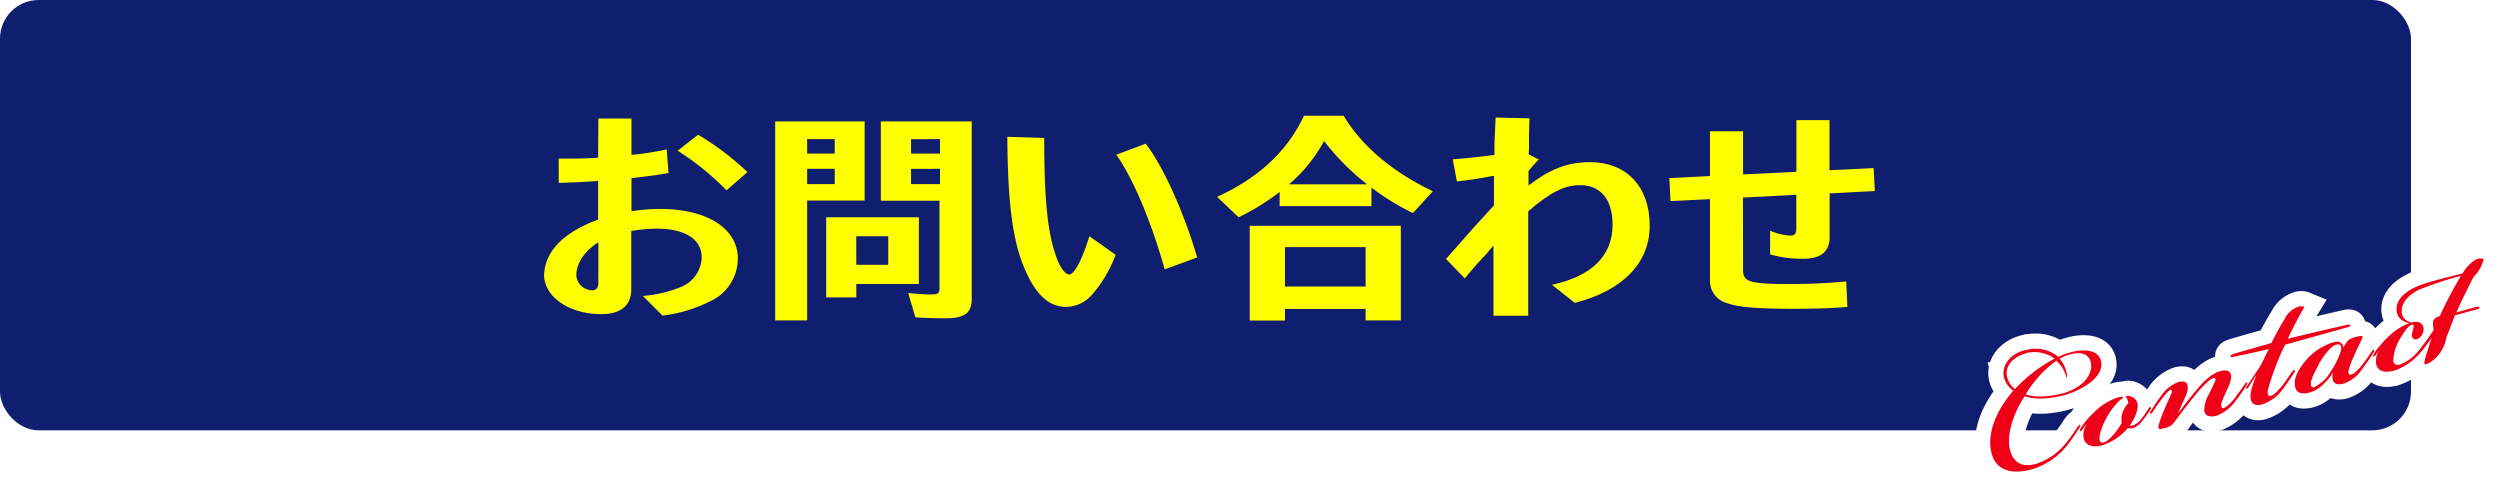
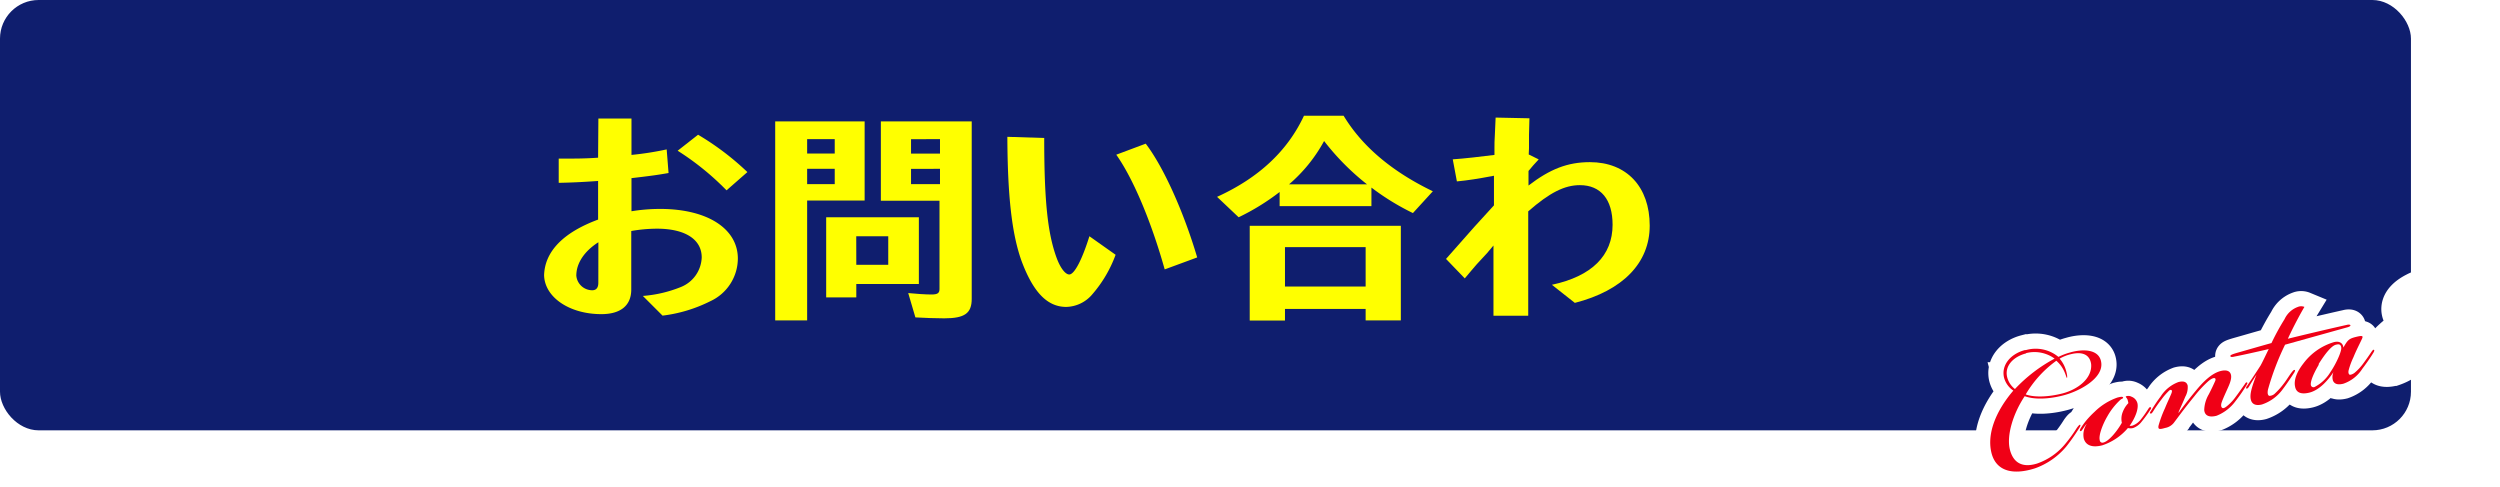
<svg xmlns="http://www.w3.org/2000/svg" viewBox="0 0 453.14 88.27">
  <defs>
    <style>.cls-1,.cls-6{fill:none;}.cls-2{fill:#fff;}.cls-3{fill:url(#新規パターンスウォッチ_1_コピー);}.cls-4{fill:#0f1e6e;}.cls-5{fill:#ff0;}.cls-6{stroke:#fff;stroke-width:5.51px;}.cls-7{fill:#f00016;}</style>
    <pattern id="新規パターンスウォッチ_1_コピー" data-name="新規パターンスウォッチ 1 コピー" width="50" height="50" patternTransform="translate(19.67 19.38) rotate(45) scale(0.09)" patternUnits="userSpaceOnUse" viewBox="0 0 50 50">
      <rect class="cls-1" width="50" height="50" />
-       <rect class="cls-2" width="25" height="50" />
-       <rect class="cls-1" x="25" width="25" height="50" />
    </pattern>
  </defs>
  <g id="レイヤー_2" data-name="レイヤー 2">
    <g id="design">
      <rect class="cls-3" x="5" y="5.7" width="437" height="78" rx="7" />
      <rect class="cls-4" width="437" height="78" rx="7" />
      <path class="cls-5" d="M108.46,21.48h6v6.6a56.52,56.52,0,0,0,6.38-1l.34,4.28c-1.93.34-3.11.51-6.72.93v6a32.15,32.15,0,0,1,5.21-.42c8.53,0,14.07,3.57,14.07,9a8.56,8.56,0,0,1-5,7.73,26.35,26.35,0,0,1-8.65,2.61l-3.57-3.57a23,23,0,0,0,6.85-1.6,6,6,0,0,0,3.82-5.38c0-3.27-3-5.21-8.11-5.21a27.84,27.84,0,0,0-4.66.42V52.48c0,2.9-1.93,4.46-5.42,4.46-5.8,0-10.29-3.07-10.38-7.06.13-4.29,3.45-7.73,9.79-10.08v-7c-2.85.21-5.08.3-7.14.34V28.75c3,0,4.79,0,7.14-.17Zm0,22.43c-2.52,1.6-4,3.78-4,6.05a2.9,2.9,0,0,0,2.9,2.65c.71,0,1.09-.46,1.09-1.34Zm23.23-9.41a49.09,49.09,0,0,0-8.86-7.18l3.7-2.9a49.37,49.37,0,0,1,8.94,6.77Z" />
      <path class="cls-5" d="M156.72,36.35H146.3V58.07h-5.79V22h16.21ZM146.3,27.83h5V25.22h-5Zm0,5.54h5V30.6h-5Zm20.25,18.11H155.21v2.43h-5.46V39.38h16.8ZM155.21,48H161V42.82h-5.8Zm20.92,6.17c0,2.61-1.26,3.53-5,3.53-1.51,0-3.65-.08-5.21-.17l-1.3-4.41c1.18.13,3.24.26,4.2.26,1.14,0,1.47-.26,1.47-1v-16H159.66V22h16.47Zm-11-28.94v2.61h5.25V25.22Zm0,5.38v2.77h5.25V30.6Z" />
      <path class="cls-5" d="M202.21,46.18a22.92,22.92,0,0,1-4.2,7.14,6.36,6.36,0,0,1-4.75,2.31c-3.44,0-6-2.68-8.11-8.36-1.76-4.91-2.52-11.84-2.56-22.47l6.68.21c0,11.47.63,17.27,2.23,21.68.67,1.85,1.59,3.06,2.31,3.06.92,0,2.31-2.64,3.65-6.93Zm8.9,2.65c-2.47-8.78-5.75-16.51-8.78-20.79l5.34-2c3.23,4.24,6.85,12.27,9.33,20.62Z" />
      <path class="cls-5" d="M248.58,37.36H231.94V34.8a41.6,41.6,0,0,1-7.43,4.58l-3.91-3.7c7.56-3.44,12.77-8.32,15.75-14.7h7.19c3.32,5.5,8.69,10.08,16.17,13.69l-3.61,3.95A44.38,44.38,0,0,1,248.58,34Zm5.33,20.71h-6.38V56H232.91v2.1h-6.39V40.93h27.39Zm-21-6.13h14.62V44.8H232.91Zm14.87-18.53A44.65,44.65,0,0,1,240,25.56a27.83,27.83,0,0,1-6.35,7.85Z" />
      <path class="cls-5" d="M269.53,45.89l-1.85,2c-.71.8-1.21,1.43-2.18,2.57l-3.4-3.53c4.37-5,6.47-7.31,8.69-9.71,0-1.63,0-3.44,0-5.37l-.37.08L270,32c-1.73.33-4,.71-5.93.88l-.75-4c2-.13,5.29-.51,7.56-.8v-1.3c0-.55,0-1.43.08-2.53l.13-2.94,6.13.13-.08,3c0,1.22,0,1.52,0,2.44L277.09,28l1.81.89c-.8.84-1.22,1.34-1.85,2.1l0,2.64c3.91-3,7.1-4.24,11.13-4.24,6.64,0,10.84,4.45,10.84,11.51,0,6.76-4.87,11.76-13.57,14l-4.16-3.28c7.23-1.55,11-5.29,11-10.88,0-4.58-2.14-7.18-5.93-7.18-2.77,0-5.46,1.34-9.36,4.75v5.25c0,2.05,0,2.43,0,8l0,5.67h-6.3V44.5Z" />
-       <path class="cls-5" d="M315.94,49c0,2.1,1.26,2.48,8.45,2.48,3.44,0,6.72-.13,10.25-.47l.21,4.62c-3.11.26-6.18.34-9.87.34-6.43,0-9.92-.29-11.85-1a4.17,4.17,0,0,1-3.19-4.16V36.1l-7.15.34-.21-4.16,7.36-.38V23.79h6v7.82l9.67-.47V21.78h6v9.07l8-.38.21,4.16-8.19.42V43c0,2.6-1.59,3.9-4.79,3.9a20.76,20.76,0,0,1-6-.79V41.81a10.34,10.34,0,0,0,3.61.89c.88,0,1.14-.3,1.14-1.35V35.3l-9.67.51Z" />
      <path class="cls-6" d="M367.16,63.47a6.46,6.46,0,0,1,5.94,1.22,11.2,11.2,0,0,1,2.14-.81c2.3-.67,5.3-.62,5.62,1.82.42,2.84-3.91,5.24-7,6-2.28.58-5,.81-6.87.11-2.1,3.14-3.33,7.14-2.68,9.7.54,2.12,2,3.4,4.89,2.52a11.44,11.44,0,0,0,5.22-3.67,25.69,25.69,0,0,0,2-2.77c.35-.48.52-.66.63-.59s0,.34-.32.81a35.34,35.34,0,0,1-2.16,3.07,13.06,13.06,0,0,1-5.7,4c-3.88,1.25-6.91.6-7.84-2.55-1-3.51.66-7.75,3.9-11.53a4.12,4.12,0,0,1-1.67-2.3c-.58-2.28,1.14-4.37,3.82-5.06Zm.06.59c-2.28.59-3.93,2.27-3.4,4.34a3.88,3.88,0,0,0,1.4,2.11A28,28,0,0,1,372.41,65a6.19,6.19,0,0,0-5.15-1Zm6.62,7.25c2.72-.7,5.42-2.69,5.19-5.32-.26-1.84-1.76-2.28-3.71-1.78a7.27,7.27,0,0,0-2,.8,5.58,5.58,0,0,1,1.14,2.09c.26.85.27,1.41.18,1.39s-.14-.4-.45-1.1a5.55,5.55,0,0,0-1.47-2,20.06,20.06,0,0,0-5.55,6.1c1.76.63,4.47.38,6.59-.16Z" />
      <path class="cls-6" d="M377.62,77.62c-.32.48-.42.59-.57.5s0-.31.12-.55a13.21,13.21,0,0,1,1.06-1.45,17.06,17.06,0,0,1,1.44-1.49,11.16,11.16,0,0,1,4.15-2.58c.53-.13.95-.2,1,0s-.21.18-.5.43a12.12,12.12,0,0,0-2.36,3c-.81,1.38-1.6,3.4-1.37,4.3a.49.49,0,0,0,.67.43c.94-.23,2.38-1.9,3.34-3.58a3.27,3.27,0,0,1,.18-2,4.66,4.66,0,0,1,1-1.56,4.1,4.1,0,0,0-.17-.69c-.18-.35-.37-.43-.27-.54a1.23,1.23,0,0,1,1,.06,1.73,1.73,0,0,1,1.09,1.23c.21,1-.38,2.57-1.43,4.06a1.37,1.37,0,0,0,.59-.07,3.4,3.4,0,0,0,1.38-1,20.14,20.14,0,0,0,1.37-1.92c.19-.3.32-.47.47-.38s.11.24-.09.5a22.13,22.13,0,0,1-1.51,2.08,3.43,3.43,0,0,1-1.56,1.18,1.92,1.92,0,0,1-.95,0,10.4,10.4,0,0,1-4.62,3.13c-2,.52-3.05-.08-3.38-1.21a3.45,3.45,0,0,1,.5-2.6l-.05,0A7.84,7.84,0,0,0,377.62,77.62Z" />
      <path class="cls-6" d="M399.53,74.33a5.94,5.94,0,0,1,.83-2.86c.44-.85.86-1.74,1.16-2.42.11-.25.09-.5-.17-.52s-.68.22-1.11.59a21.33,21.33,0,0,0-2.51,2.72c-1.52,1.86-2.36,3-3.72,4.81a2.59,2.59,0,0,1-1.58.92c-1.05.31-1.29.24-1.19-.39a20.61,20.61,0,0,1,1.18-3.2c.4-1,.83-1.86,1.15-2.64.13-.34.16-.56,0-.64s-.33,0-.58.28a11.88,11.88,0,0,0-1.23,1.44c-.46.59-1.06,1.44-1.4,2s-.45.6-.61.51,0-.26.27-.68a27.79,27.79,0,0,1,1.63-2.41,6.48,6.48,0,0,1,3.2-2.59c1.1-.28,1.54.08,1.68.65a3.48,3.48,0,0,1-.43,2c-.41,1-.88,2-1.26,2.88l.09,0c.64-.9,1.77-2.4,3.07-3.95,1.12-1.37,2.75-3.13,4.5-3.58,1.1-.28,1.79,0,1.9.82s-.43,1.89-.87,2.87-.69,1.56-.84,2-.13.85.12,1,.65-.16,1-.46a8.67,8.67,0,0,0,1.45-1.59c.49-.64,1.25-1.74,1.6-2.22.19-.31.29-.42.44-.33s0,.2-.1.46a28,28,0,0,1-2,2.9,7.78,7.78,0,0,1-3.44,2.66C400.12,75.78,399.6,75.09,399.53,74.33Z" />
      <path class="cls-6" d="M407.69,70c-.21.36-.36.48-.5.43s-.07-.29.16-.56c.85-1.26,1.79-2.67,2.38-3.6.3-.51,1-2,1.49-3-2.09.49-4.83,1.1-6.2,1.36-.32.08-.7.14-.75-.07s.34-.34,1.15-.59c1.82-.51,4.2-1.21,6.3-1.79a42.88,42.88,0,0,1,2.37-4.33,4.26,4.26,0,0,1,2.42-2.22,1.54,1.54,0,0,1,1.18,0c-.61,1-2.11,3.79-3,5.77,3.51-.86,7.84-1.88,10.67-2.51.29-.08.63-.08.67.08s-.35.31-.64.38l-11.21,3.13a47.69,47.69,0,0,0-3.09,8.11c-.1.46-.12,1,.21,1.16a1.46,1.46,0,0,0,1.06-.44,13,13,0,0,0,1.52-1.69c.56-.7,1-1.48,1.53-2.17.23-.27.36-.44.51-.39s.05.21-.06.45c-.47.73-1.41,2.14-2.07,3A7.66,7.66,0,0,1,410,73.31c-1.18.3-1.81-.1-2-.8-.29-1,.17-2.38,1-4.6C408.56,68.6,408,69.47,407.69,70Z" />
      <path class="cls-6" d="M416,70.09c-.29-1.31.44-2.84,1.49-4.19A10.7,10.7,0,0,1,423.09,62c1.19-.26,1.62.41,1.66,1,.78-1.37,1-1.61,2.28-1.93s1.34-.17,1.06.42c-.47,1-1,2-1.51,3.25a13.76,13.76,0,0,0-.87,2.35c-.11.42,0,.74.16.82s.66-.12.95-.37A9.37,9.37,0,0,0,428.27,66c.68-.91,1.18-1.64,1.56-2.21.13-.17.31-.47.46-.38s0,.38-.21.7c-.36.61-1.28,1.93-1.9,2.74a6.61,6.61,0,0,1-3.43,2.7c-1,.25-1.59.06-1.87-.52a2.21,2.21,0,0,1,.08-1.58l0,0c-.82,1.2-2.39,3.21-4.35,3.71C417.31,71.48,416.23,71.32,416,70.09Zm4.3-4c-1.15,1.95-1.59,3.27-1.42,3.79a.48.48,0,0,0,.64.27,7.24,7.24,0,0,0,2.93-2.78c1-1.47,2-3.69,1.92-4.35s-.47-.66-.92-.55C422.6,62.63,421.39,64.19,420.26,66Z" />
      <path class="cls-6" d="M436.73,58.55a2.73,2.73,0,0,1-2-1.18c-.54-.94-.93-3.31,2.76-5.17,1.88-1,6.83-2.09,8.9-2.66a6.88,6.88,0,0,1,2.06-2.3,2.15,2.15,0,0,1,1.74-.32,6.6,6.6,0,0,1-1.82,3.24c-.74,1.36-2.61,5.22-3.16,6.49.93-.28,2.91-.83,3.56-1,.41-.1.63-.07.64.1s-.24.28-.69.39c-.89.23-2.79.76-3.72,1-.23.45-1.15,3-1.6,4.09a6.7,6.7,0,0,1-1.86,3.6A5.26,5.26,0,0,1,439.83,66c-.37.09-.53.13-.28-.93.22-.84.78-2.54,1.22-3.87A31.34,31.34,0,0,1,438.64,64a10.82,10.82,0,0,1-4.73,3.2h-.05c-1.79.46-2.87,0-3.15-1.15a3.53,3.53,0,0,1,.49-2.5l-.05,0c-.1.16-.22.36-.41.63s-.43.5-.54.44-.06-.24.12-.55a9.79,9.79,0,0,1,1.14-1.51,18.44,18.44,0,0,1,1.71-1.78A11.19,11.19,0,0,1,436.73,58.55Zm.65-.17c1.12-.2,1.84.27,1.9,1.16a2,2,0,0,1-1.15,1.94c-.7.18-1.13-.32-.89-1.25s.46-1.41,0-1.39-1.25.88-2.09,2.35a8.41,8.41,0,0,0-1.36,4.21c.07.59.53.86,1.18.69h0a8,8,0,0,0,3.33-2.41,45.92,45.92,0,0,0,2.82-3.88,5.32,5.32,0,0,1-.11-1.45c.06-.45.4-.84,1.21-1.05A73,73,0,0,1,446.07,50a64.89,64.89,0,0,0-7.6,2.5c-3.57,1.83-3.26,4-3,4.71a2.18,2.18,0,0,0,1.7,1.25Z" />
      <path class="cls-7" d="M367.16,63.47a6.46,6.46,0,0,1,5.94,1.22,11.2,11.2,0,0,1,2.14-.81c2.3-.67,5.3-.62,5.62,1.82.42,2.84-3.91,5.24-7,6-2.28.58-5,.81-6.87.11-2.1,3.14-3.33,7.14-2.68,9.7.54,2.12,2,3.4,4.89,2.52a11.44,11.44,0,0,0,5.22-3.67,25.69,25.69,0,0,0,2-2.77c.35-.48.52-.66.63-.59s0,.34-.32.81a35.34,35.34,0,0,1-2.16,3.07,13.06,13.06,0,0,1-5.7,4c-3.88,1.25-6.91.6-7.84-2.55-1-3.51.66-7.75,3.9-11.53a4.12,4.12,0,0,1-1.67-2.3c-.58-2.28,1.14-4.37,3.82-5.06Zm.06.59c-2.28.59-3.93,2.27-3.4,4.34a3.88,3.88,0,0,0,1.4,2.11A28,28,0,0,1,372.41,65a6.19,6.19,0,0,0-5.15-1Zm6.62,7.25c2.72-.7,5.42-2.69,5.19-5.32-.26-1.84-1.76-2.28-3.71-1.78a7.27,7.27,0,0,0-2,.8,5.58,5.58,0,0,1,1.14,2.09c.26.85.27,1.41.18,1.39s-.14-.4-.45-1.1a5.55,5.55,0,0,0-1.47-2,20.06,20.06,0,0,0-5.55,6.1c1.76.63,4.47.38,6.59-.16Z" />
      <path class="cls-7" d="M377.62,77.62c-.32.48-.42.59-.57.5s0-.31.12-.55a13.21,13.21,0,0,1,1.06-1.45,17.06,17.06,0,0,1,1.44-1.49,11.16,11.16,0,0,1,4.15-2.58c.53-.13.95-.2,1,0s-.21.18-.5.43a12.12,12.12,0,0,0-2.36,3c-.81,1.38-1.6,3.4-1.37,4.3a.49.49,0,0,0,.67.43c.94-.23,2.38-1.9,3.34-3.58a3.27,3.27,0,0,1,.18-2,4.66,4.66,0,0,1,1-1.56,4.1,4.1,0,0,0-.17-.69c-.18-.35-.37-.43-.27-.54a1.23,1.23,0,0,1,1,.06,1.73,1.73,0,0,1,1.09,1.23c.21,1-.38,2.57-1.43,4.06a1.37,1.37,0,0,0,.59-.07,3.4,3.4,0,0,0,1.38-1,20.14,20.14,0,0,0,1.37-1.92c.19-.3.32-.47.47-.38s.11.24-.09.5a22.13,22.13,0,0,1-1.51,2.08,3.43,3.43,0,0,1-1.56,1.18,1.92,1.92,0,0,1-.95,0,10.4,10.4,0,0,1-4.62,3.13c-2,.52-3.05-.08-3.38-1.21a3.45,3.45,0,0,1,.5-2.6l-.05,0A7.84,7.84,0,0,0,377.62,77.62Z" />
      <path class="cls-7" d="M399.53,74.33a5.94,5.94,0,0,1,.83-2.86c.44-.85.86-1.74,1.16-2.42.11-.25.09-.5-.17-.52s-.68.22-1.11.59a21.33,21.33,0,0,0-2.51,2.72c-1.52,1.86-2.36,3-3.72,4.81a2.59,2.59,0,0,1-1.58.92c-1.05.31-1.29.24-1.19-.39a20.61,20.61,0,0,1,1.18-3.2c.4-1,.83-1.86,1.15-2.64.13-.34.16-.56,0-.64s-.33,0-.58.28a11.88,11.88,0,0,0-1.23,1.44c-.46.59-1.06,1.44-1.4,2s-.45.6-.61.51,0-.26.27-.68a27.79,27.79,0,0,1,1.63-2.41,6.48,6.48,0,0,1,3.2-2.59c1.1-.28,1.54.08,1.68.65a3.48,3.48,0,0,1-.43,2c-.41,1-.88,2-1.26,2.88l.09,0c.64-.9,1.77-2.4,3.07-3.95,1.12-1.37,2.75-3.13,4.5-3.58,1.1-.28,1.79,0,1.9.82s-.43,1.89-.87,2.87-.69,1.56-.84,2-.13.85.12,1,.65-.16,1-.46a8.67,8.67,0,0,0,1.45-1.59c.49-.64,1.25-1.74,1.6-2.22.19-.31.29-.42.44-.33s0,.2-.1.46a28,28,0,0,1-2,2.9,7.78,7.78,0,0,1-3.44,2.66C400.12,75.78,399.6,75.09,399.53,74.33Z" />
      <path class="cls-7" d="M407.69,70c-.21.36-.36.48-.5.43s-.07-.29.16-.56c.85-1.26,1.79-2.67,2.38-3.6.3-.51,1-2,1.49-3-2.09.49-4.83,1.1-6.2,1.36-.32.08-.7.14-.75-.07s.34-.34,1.15-.59c1.82-.51,4.2-1.21,6.3-1.79a42.88,42.88,0,0,1,2.37-4.33,4.26,4.26,0,0,1,2.42-2.22,1.54,1.54,0,0,1,1.18,0c-.61,1-2.11,3.79-3,5.77,3.51-.86,7.84-1.88,10.67-2.51.29-.08.63-.08.67.08s-.35.31-.64.38l-11.21,3.13a47.69,47.69,0,0,0-3.09,8.11c-.1.46-.12,1,.21,1.16a1.46,1.46,0,0,0,1.06-.44,13,13,0,0,0,1.52-1.69c.56-.7,1-1.48,1.53-2.17.23-.27.36-.44.51-.39s.05.21-.06.45c-.47.73-1.41,2.14-2.07,3A7.66,7.66,0,0,1,410,73.31c-1.18.3-1.81-.1-2-.8-.29-1,.17-2.38,1-4.6C408.56,68.6,408,69.47,407.69,70Z" />
      <path class="cls-7" d="M416,70.09c-.29-1.31.44-2.84,1.49-4.19A10.7,10.7,0,0,1,423.09,62c1.19-.26,1.62.41,1.66,1,.78-1.37,1-1.61,2.28-1.93s1.34-.17,1.06.42c-.47,1-1,2-1.51,3.25a13.76,13.76,0,0,0-.87,2.35c-.11.42,0,.74.16.82s.66-.12.95-.37A9.37,9.37,0,0,0,428.27,66c.68-.91,1.18-1.64,1.56-2.21.13-.17.31-.47.46-.38s0,.38-.21.7c-.36.61-1.28,1.93-1.9,2.74a6.61,6.61,0,0,1-3.43,2.7c-1,.25-1.59.06-1.87-.52a2.21,2.21,0,0,1,.08-1.58l0,0c-.82,1.2-2.39,3.21-4.35,3.71C417.31,71.48,416.23,71.32,416,70.09Zm4.3-4c-1.15,1.95-1.59,3.27-1.42,3.79a.48.48,0,0,0,.64.27,7.24,7.24,0,0,0,2.93-2.78c1-1.47,2-3.69,1.92-4.35s-.47-.66-.92-.55C422.6,62.63,421.39,64.19,420.26,66Z" />
-       <path class="cls-7" d="M436.73,58.55a2.73,2.73,0,0,1-2-1.18c-.54-.94-.93-3.31,2.76-5.17,1.88-1,6.83-2.09,8.9-2.66a6.88,6.88,0,0,1,2.06-2.3,2.15,2.15,0,0,1,1.74-.32,6.6,6.6,0,0,1-1.82,3.24c-.74,1.36-2.61,5.22-3.16,6.49.93-.28,2.91-.83,3.56-1,.41-.1.63-.07.64.1s-.24.28-.69.39c-.89.23-2.79.76-3.72,1-.23.45-1.15,3-1.6,4.09a6.7,6.7,0,0,1-1.86,3.6A5.26,5.26,0,0,1,439.83,66c-.37.09-.53.13-.28-.93.22-.84.78-2.54,1.22-3.87A31.34,31.34,0,0,1,438.64,64a10.82,10.82,0,0,1-4.73,3.2h-.05c-1.79.46-2.87,0-3.15-1.15a3.53,3.53,0,0,1,.49-2.5l-.05,0c-.1.16-.22.36-.41.63s-.43.5-.54.44-.06-.24.12-.55a9.79,9.79,0,0,1,1.14-1.51,18.44,18.44,0,0,1,1.71-1.78A11.19,11.19,0,0,1,436.73,58.55Zm.65-.17c1.12-.2,1.84.27,1.9,1.16a2,2,0,0,1-1.15,1.94c-.7.18-1.13-.32-.89-1.25s.46-1.41,0-1.39-1.25.88-2.09,2.35a8.41,8.41,0,0,0-1.36,4.21c.07.59.53.86,1.18.69h0a8,8,0,0,0,3.33-2.41,45.92,45.92,0,0,0,2.82-3.88,5.32,5.32,0,0,1-.11-1.45c.06-.45.4-.84,1.21-1.05A73,73,0,0,1,446.07,50a64.89,64.89,0,0,0-7.6,2.5c-3.57,1.83-3.26,4-3,4.71a2.18,2.18,0,0,0,1.7,1.25Z" />
    </g>
  </g>
</svg>